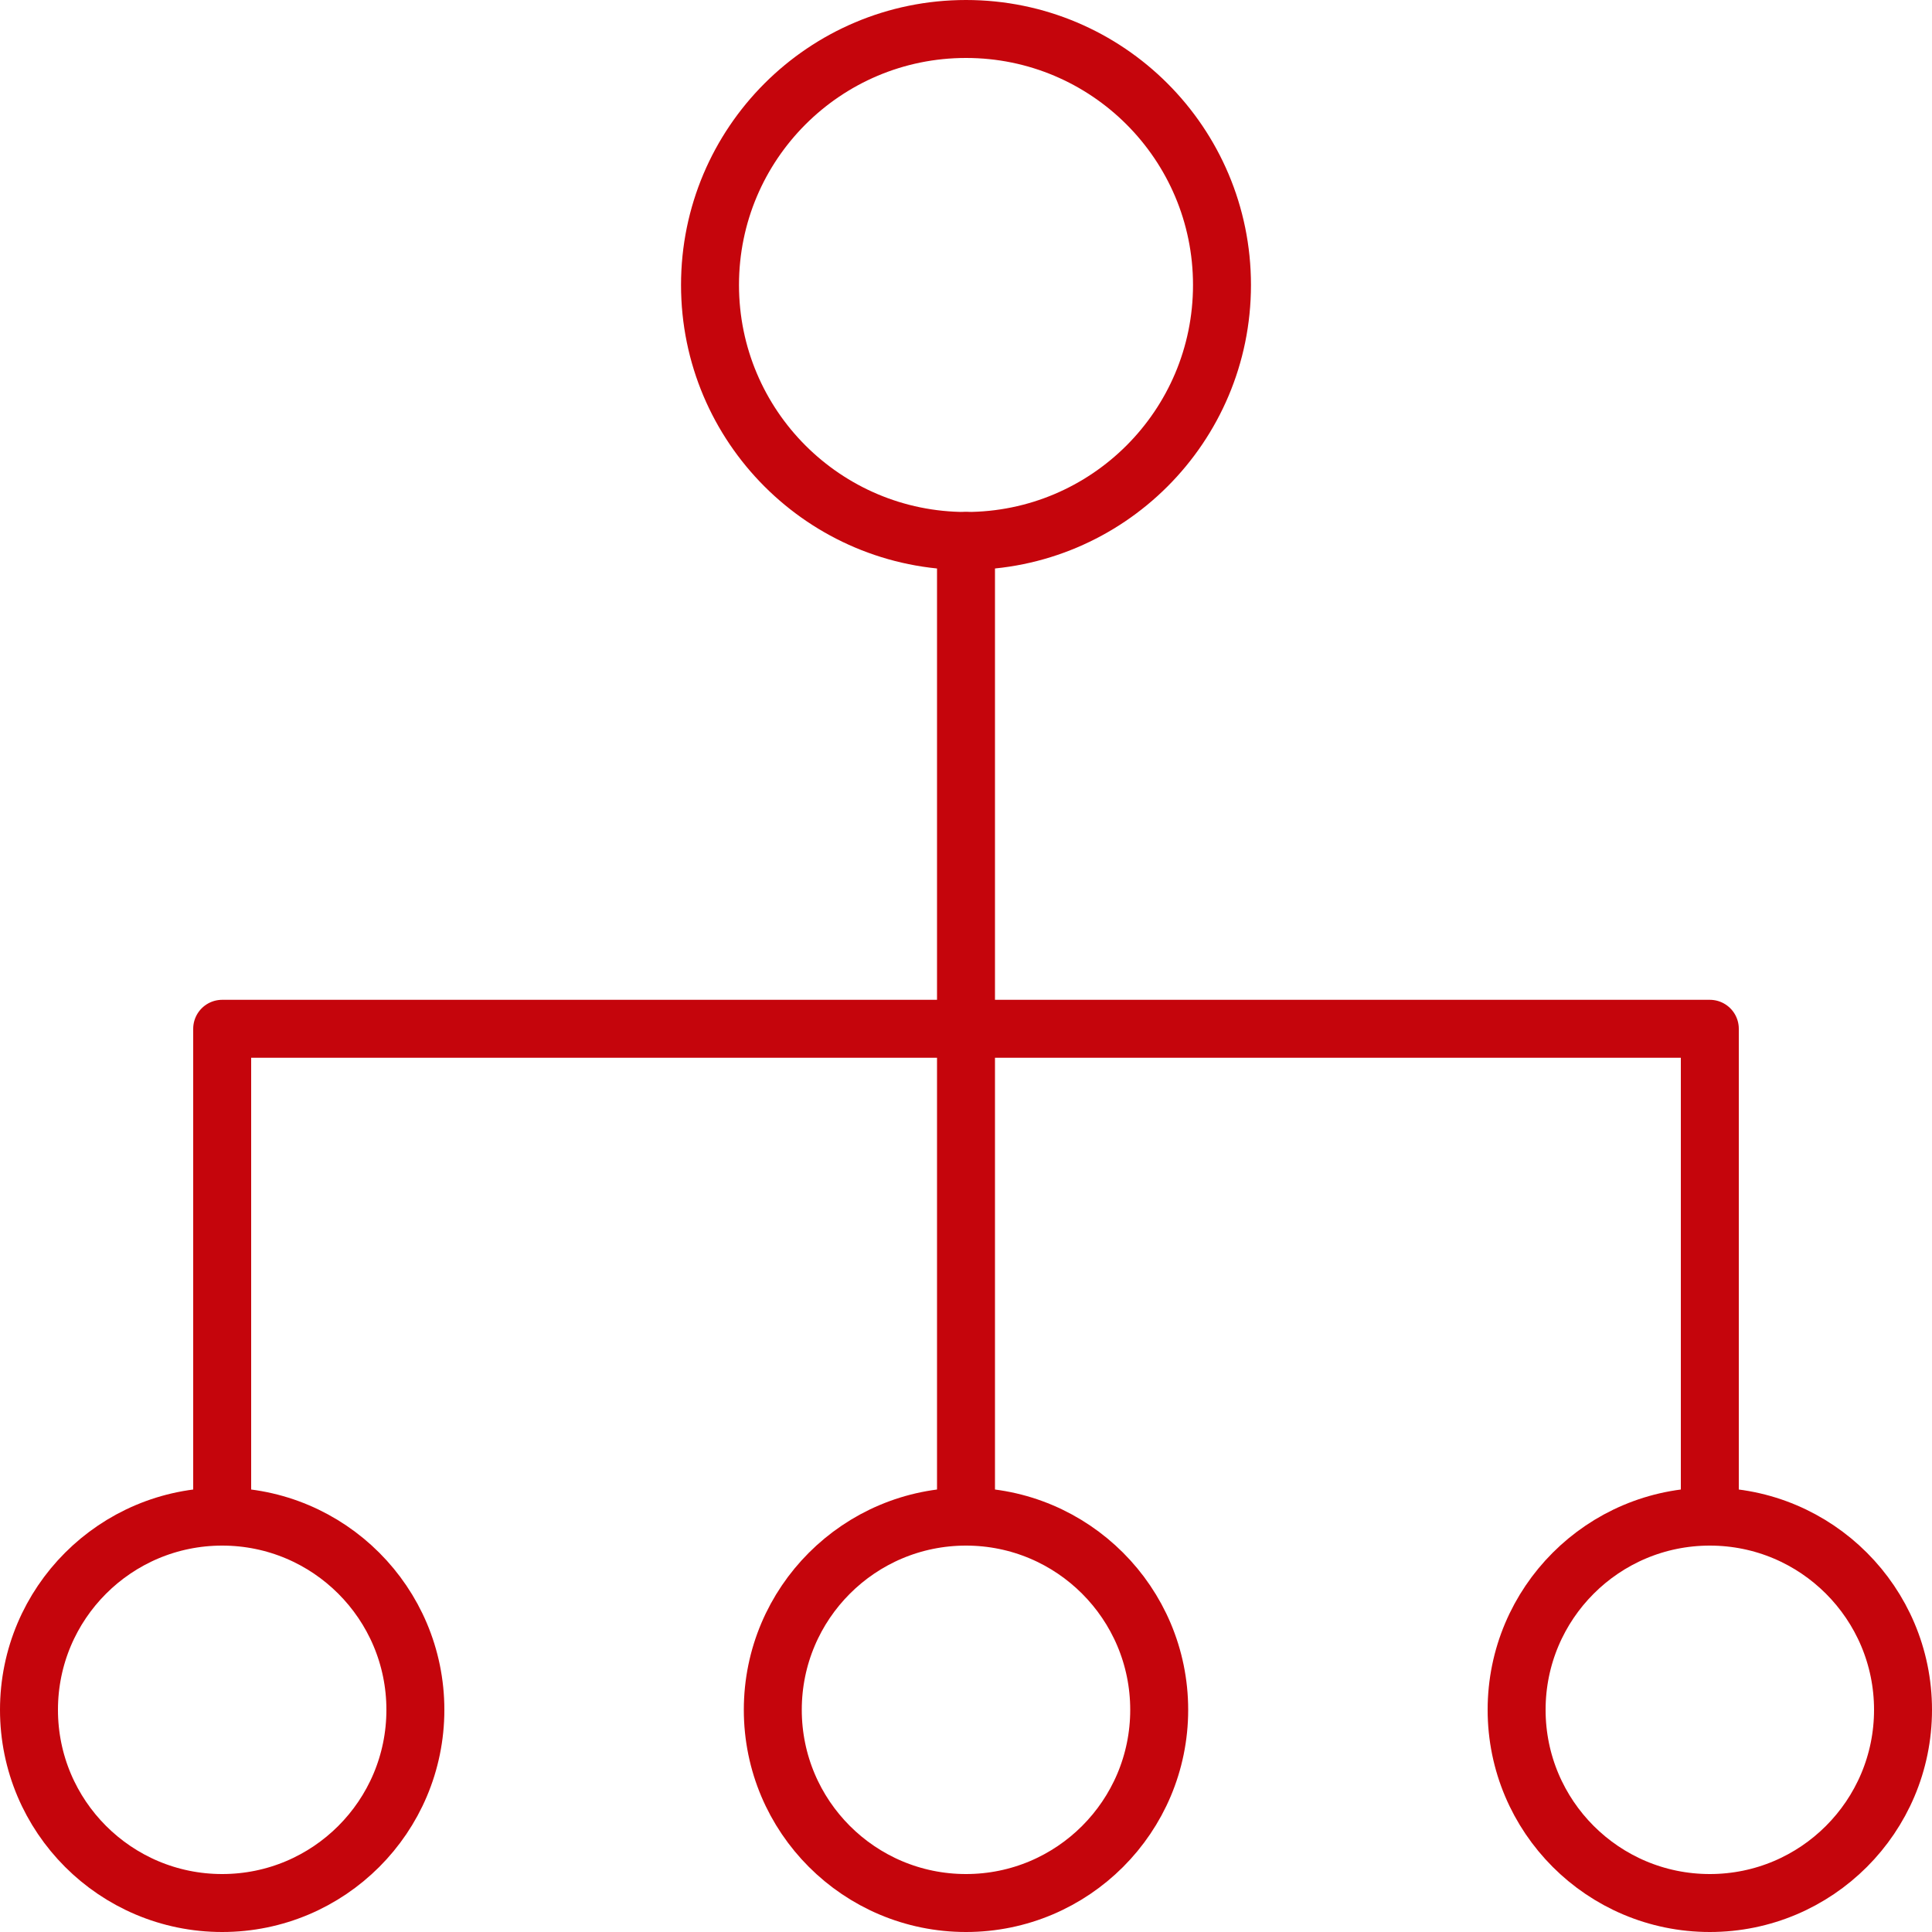
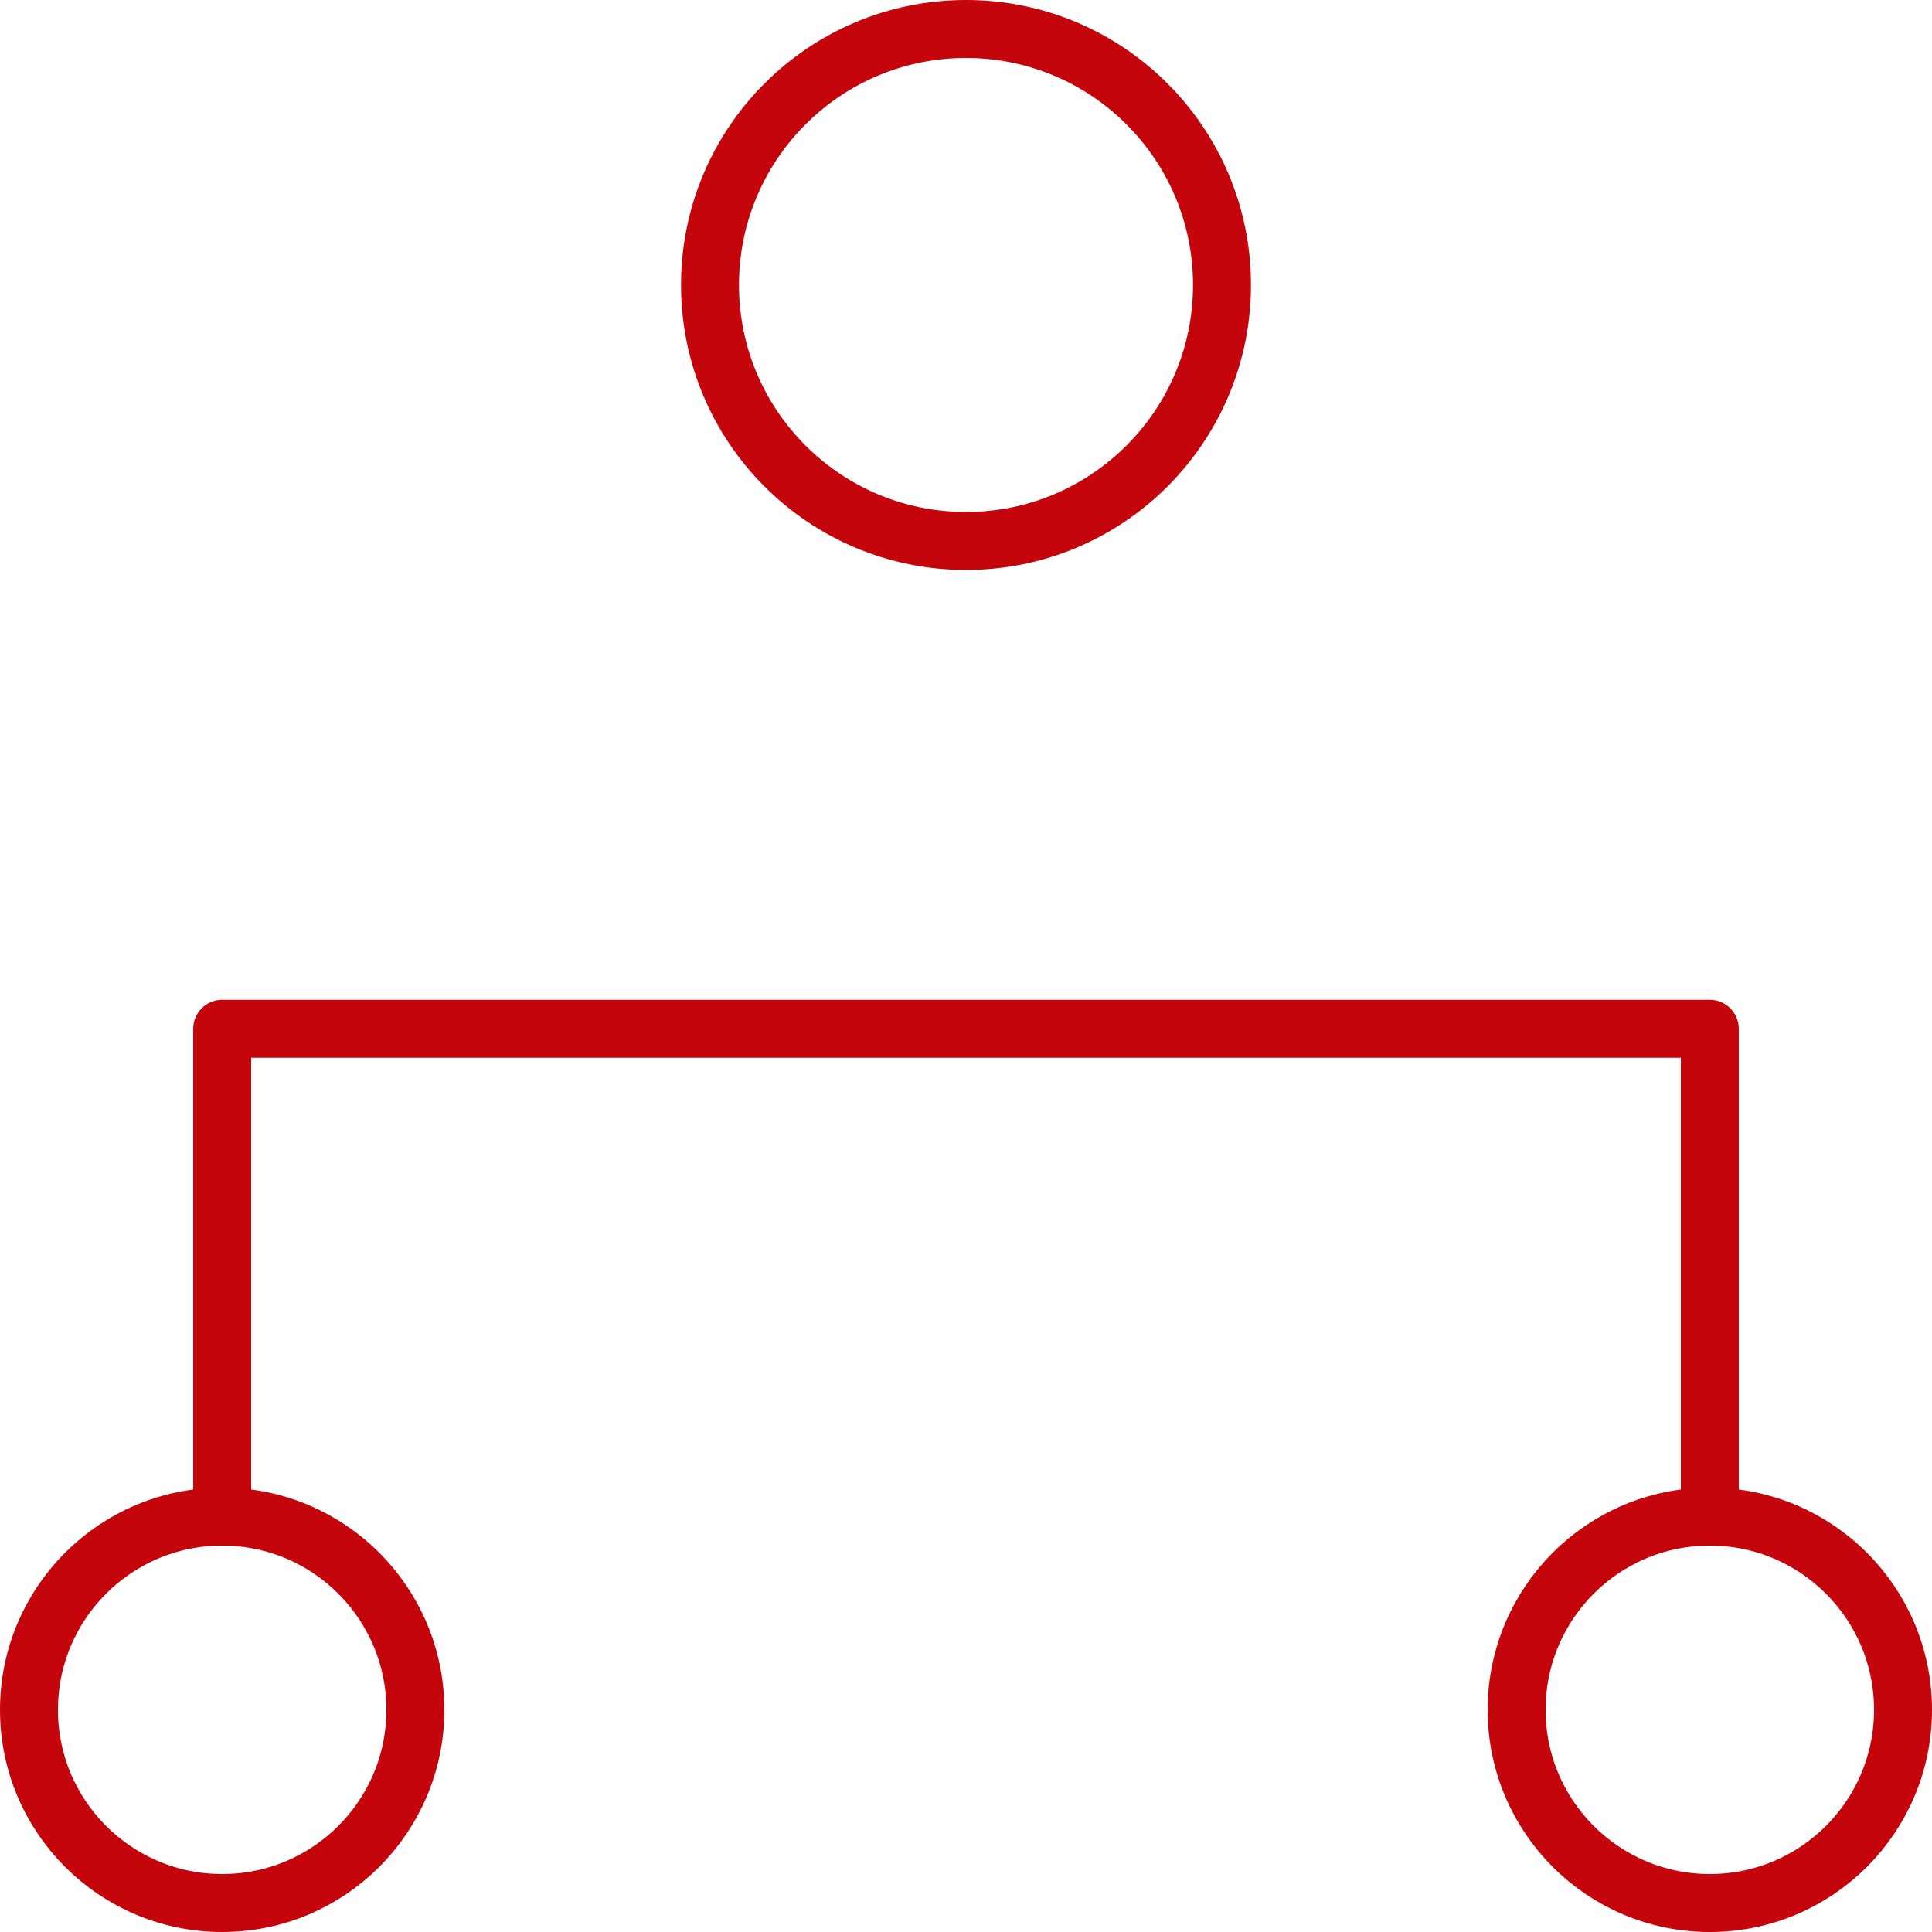
<svg xmlns="http://www.w3.org/2000/svg" version="1.1" id="Art" x="0px" y="0px" viewBox="0 0 200 200" style="enable-background:new 0 0 200 200;" xml:space="preserve">
  <desc>chart, structure, report, analysis, hierarchy, org, chart</desc>
  <style type="text/css">
	.st0{fill:none;stroke:#C5050C;stroke-width:6;stroke-linecap:round;stroke-linejoin:round;}
</style>
  <g>
    <circle class="st0" cx="23" cy="177" r="20" />
-     <circle class="st0" cx="100" cy="177" r="20" />
    <circle class="st0" cx="177" cy="177" r="20" />
-     <line class="st0" x1="100" y1="56" x2="100" y2="157" />
    <polyline class="st0" points="23,157 23,106.5 177,106.5 177,157  " />
    <g>
      <circle class="st0" cx="100" cy="29.5" r="26.5" />
    </g>
  </g>
</svg>